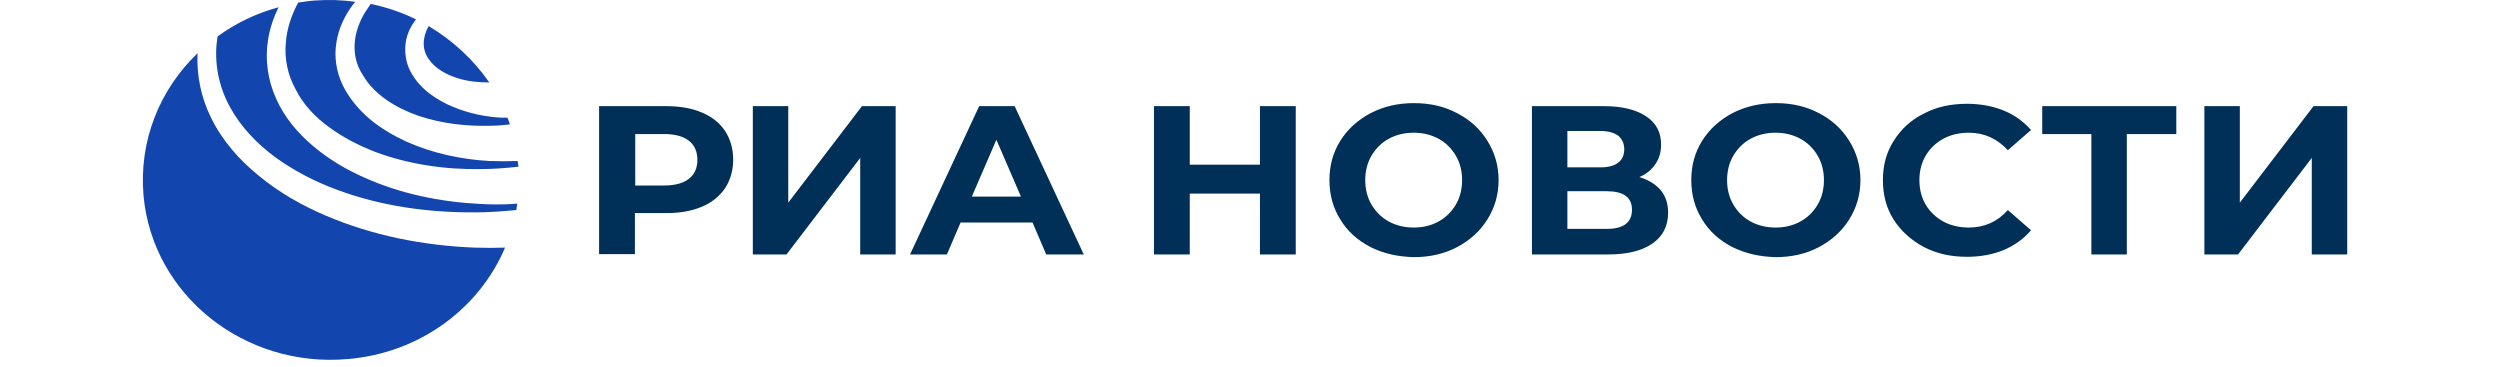
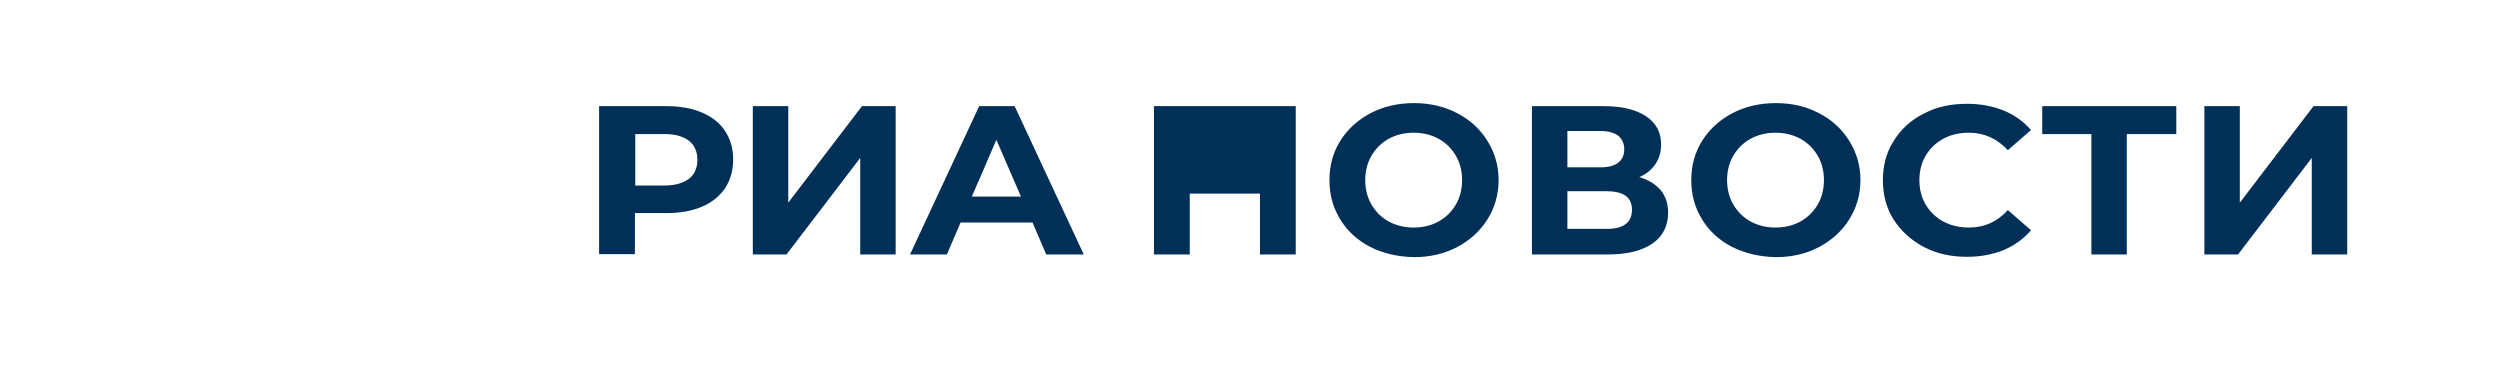
<svg xmlns="http://www.w3.org/2000/svg" width="211" height="31" viewBox="0 0 211 35" fill="none">
-   <path d="M20.181 4.179C20.247 3.123 20.615 2.068 21.216 1.108C21.384 0.852 21.551 0.628 21.718 0.372C23.221 0.692 24.658 1.172 26.028 1.844C25.56 2.451 25.192 3.155 25.059 3.987C24.925 4.819 25.025 5.714 25.36 6.514C25.727 7.314 26.262 8.017 26.896 8.561C27.531 9.137 28.233 9.553 29.001 9.937C30.505 10.64 32.108 11.056 33.746 11.184C34.08 11.216 34.414 11.216 34.748 11.216C34.815 11.408 34.915 11.632 34.982 11.856C34.347 11.92 33.746 11.984 33.111 11.984C30.772 12.048 28.4 11.76 26.228 11.024C24.056 10.257 22.052 9.009 20.983 7.186C20.381 6.29 20.114 5.234 20.181 4.179ZM32.175 19.437C28.366 19.245 24.558 18.477 21.083 16.91C19.345 16.142 17.675 15.151 16.205 13.903C14.735 12.656 13.465 11.152 12.697 9.393C11.895 7.633 11.627 5.65 11.928 3.795C12.095 2.707 12.463 1.652 12.931 0.692C10.792 1.268 8.821 2.228 7.117 3.475C7.083 3.731 7.05 4.019 7.017 4.275C6.85 6.354 7.317 8.465 8.353 10.289C9.355 12.112 10.892 13.711 12.63 14.991C14.401 16.27 16.372 17.294 18.443 18.061C22.62 19.629 27.164 20.269 31.674 20.237C32.977 20.237 34.28 20.141 35.583 20.013C35.617 19.821 35.65 19.629 35.684 19.405C34.514 19.501 33.345 19.501 32.175 19.437ZM17.742 12.112C19.078 13.103 20.582 13.871 22.152 14.479C25.326 15.662 28.801 16.174 32.242 16.11C33.445 16.11 34.614 16.014 35.784 15.886C35.784 15.79 35.784 15.694 35.75 15.63C35.75 15.534 35.717 15.438 35.717 15.342C34.815 15.374 33.913 15.374 33.011 15.342C30.304 15.183 27.598 14.607 25.092 13.487C23.856 12.912 22.653 12.208 21.617 11.344C20.582 10.448 19.646 9.361 19.045 8.113C18.443 6.866 18.209 5.426 18.443 4.051C18.644 2.707 19.245 1.46 20.047 0.404C20.114 0.308 20.181 0.244 20.247 0.18C18.978 -0.012 17.675 -0.044 16.338 0.052C15.804 0.084 15.303 0.18 14.802 0.244C14.167 1.428 13.732 2.707 13.632 3.987C13.465 5.554 13.799 7.154 14.568 8.529C15.269 9.937 16.405 11.152 17.742 12.112ZM31.607 23.595C26.729 23.403 21.851 22.444 17.374 20.524C15.136 19.565 12.997 18.349 11.093 16.782C9.188 15.247 7.551 13.391 6.482 11.184C5.547 9.297 5.112 7.154 5.212 5.074C1.604 8.529 -0.401 13.423 0.067 18.669C0.936 28.106 9.656 35.079 19.512 34.215C26.429 33.639 32.075 29.353 34.514 23.595C33.545 23.627 32.576 23.627 31.607 23.595ZM27.23 2.483C27.23 2.483 27.23 2.515 27.23 2.483C26.93 3.027 26.763 3.603 26.763 4.147C26.763 4.691 26.93 5.202 27.23 5.618C27.832 6.514 28.901 7.122 30.07 7.474C31.006 7.761 32.008 7.857 33.011 7.857C31.507 5.682 29.536 3.859 27.23 2.483Z" fill="#1345AE" />
-   <path fill-rule="evenodd" clip-rule="evenodd" d="M116.983 23.541C115.745 22.9 114.776 22.035 114.107 20.914C113.404 19.792 113.07 18.542 113.07 17.164C113.07 15.786 113.404 14.537 114.107 13.415C114.809 12.294 115.779 11.428 116.983 10.787C118.22 10.147 119.591 9.826 121.13 9.826C122.668 9.826 124.039 10.147 125.243 10.787C126.481 11.428 127.417 12.294 128.119 13.415C128.822 14.537 129.189 15.786 129.189 17.164C129.189 18.542 128.822 19.792 128.119 20.914C127.417 22.035 126.447 22.9 125.243 23.541C124.039 24.182 122.635 24.503 121.13 24.503C119.591 24.471 118.187 24.15 116.983 23.541ZM123.471 21.106C124.173 20.721 124.708 20.177 125.109 19.504C125.511 18.831 125.711 18.03 125.711 17.164C125.711 16.299 125.511 15.498 125.109 14.825C124.708 14.152 124.173 13.607 123.471 13.223C122.768 12.838 121.966 12.646 121.096 12.646C120.227 12.646 119.424 12.838 118.722 13.223C118.02 13.607 117.484 14.152 117.083 14.825C116.682 15.498 116.481 16.299 116.481 17.164C116.481 18.03 116.682 18.831 117.083 19.504C117.484 20.177 118.02 20.721 118.722 21.106C119.424 21.49 120.227 21.683 121.096 21.683C121.999 21.683 122.768 21.49 123.471 21.106ZM55.481 12.486C54.98 11.717 54.244 11.14 53.274 10.723C52.304 10.307 51.167 10.115 49.863 10.115H43.476V24.214H46.887V20.305H49.863C51.167 20.305 52.304 20.113 53.274 19.696C54.211 19.311 54.947 18.703 55.481 17.933C55.983 17.164 56.251 16.235 56.251 15.21C56.251 14.152 55.983 13.255 55.481 12.486ZM52.84 15.242C52.84 16.011 52.572 16.62 52.037 17.036C51.502 17.453 50.699 17.677 49.696 17.677H46.92V12.774H49.696C50.733 12.774 51.502 12.999 52.037 13.415C52.572 13.832 52.84 14.441 52.84 15.242ZM61.501 10.115H58.124V24.246H61.334L68.357 15.049V24.246H71.735V10.115H68.524L61.501 19.311V10.115ZM84.777 21.202H77.922L76.617 24.246H73.106L79.694 10.115H83.072L89.66 24.246H86.082L84.777 21.202ZM83.674 18.735L81.333 13.319L78.992 18.735H83.674ZM109.86 24.246V10.115H106.448V15.69H99.76V10.115H96.349V24.246H99.76V18.446H106.448V24.246H109.86ZM145.342 20.273C145.342 19.407 145.108 18.703 144.64 18.126C144.138 17.549 143.469 17.132 142.6 16.876C143.269 16.588 143.77 16.171 144.138 15.626C144.506 15.082 144.673 14.473 144.673 13.768C144.673 12.614 144.205 11.717 143.235 11.076C142.266 10.435 140.928 10.115 139.222 10.115H132.366V24.246H139.624C141.463 24.246 142.868 23.894 143.871 23.189C144.841 22.516 145.342 21.522 145.342 20.273ZM138.921 15.947H135.744V12.486H138.921C139.657 12.486 140.192 12.646 140.593 12.934C140.961 13.255 141.162 13.671 141.162 14.216C141.162 14.793 140.961 15.21 140.593 15.498C140.226 15.787 139.657 15.947 138.921 15.947ZM139.49 18.222C141.095 18.222 141.898 18.799 141.898 19.984C141.898 21.202 141.095 21.811 139.49 21.811H135.744V18.222H139.49ZM151.462 23.541C150.225 22.9 149.255 22.035 148.586 20.914C147.884 19.792 147.55 18.542 147.55 17.164C147.55 15.786 147.884 14.537 148.586 13.415C149.289 12.294 150.258 11.428 151.462 10.787C152.7 10.147 154.071 9.826 155.609 9.826C157.148 9.826 158.519 10.147 159.723 10.787C160.96 11.428 161.896 12.294 162.599 13.415C163.301 14.537 163.669 15.786 163.669 17.164C163.669 18.542 163.301 19.792 162.599 20.914C161.896 22.035 160.927 22.9 159.723 23.541C158.519 24.182 157.114 24.503 155.609 24.503C154.071 24.471 152.7 24.15 151.462 23.541ZM157.95 21.106C158.653 20.721 159.188 20.177 159.589 19.504C159.99 18.831 160.191 18.03 160.191 17.164C160.191 16.299 159.99 15.498 159.589 14.825C159.188 14.152 158.653 13.607 157.95 13.223C157.248 12.838 156.445 12.646 155.576 12.646C154.706 12.646 153.904 12.838 153.201 13.223C152.499 13.607 151.964 14.152 151.563 14.825C151.161 15.498 150.961 16.299 150.961 17.164C150.961 18.03 151.161 18.831 151.563 19.504C151.964 20.177 152.499 20.721 153.201 21.106C153.904 21.49 154.706 21.683 155.576 21.683C156.479 21.683 157.248 21.49 157.95 21.106ZM166.846 20.946C167.548 22.035 168.518 22.9 169.722 23.541C170.959 24.182 172.297 24.471 173.835 24.471C175.106 24.471 176.277 24.246 177.314 23.83C178.35 23.381 179.22 22.772 179.922 21.939L177.715 20.016C176.712 21.138 175.474 21.683 174.003 21.683C173.1 21.683 172.264 21.49 171.561 21.106C170.859 20.721 170.291 20.177 169.889 19.504C169.488 18.831 169.287 18.03 169.287 17.164C169.287 16.299 169.488 15.498 169.889 14.825C170.291 14.152 170.859 13.607 171.561 13.223C172.264 12.838 173.1 12.646 174.003 12.646C175.474 12.646 176.712 13.223 177.715 14.312L179.922 12.39C179.22 11.589 178.35 10.948 177.314 10.531C176.277 10.115 175.106 9.89 173.835 9.89C172.297 9.89 170.926 10.179 169.722 10.82C168.485 11.428 167.548 12.294 166.846 13.415C166.144 14.505 165.809 15.754 165.809 17.164C165.809 18.574 166.144 19.856 166.846 20.946ZM193.768 12.774H189.052V24.246H185.674V12.774H180.992V10.115H193.768V12.774ZM199.821 10.115H196.443V24.246H199.653L206.676 15.049V24.246H210.054V10.115H206.844L199.821 19.311V10.115Z" fill="#003057" />
+   <path fill-rule="evenodd" clip-rule="evenodd" d="M116.983 23.541C115.745 22.9 114.776 22.035 114.107 20.914C113.404 19.792 113.07 18.542 113.07 17.164C113.07 15.786 113.404 14.537 114.107 13.415C114.809 12.294 115.779 11.428 116.983 10.787C118.22 10.147 119.591 9.826 121.13 9.826C122.668 9.826 124.039 10.147 125.243 10.787C126.481 11.428 127.417 12.294 128.119 13.415C128.822 14.537 129.189 15.786 129.189 17.164C129.189 18.542 128.822 19.792 128.119 20.914C127.417 22.035 126.447 22.9 125.243 23.541C124.039 24.182 122.635 24.503 121.13 24.503C119.591 24.471 118.187 24.15 116.983 23.541ZM123.471 21.106C124.173 20.721 124.708 20.177 125.109 19.504C125.511 18.831 125.711 18.03 125.711 17.164C125.711 16.299 125.511 15.498 125.109 14.825C124.708 14.152 124.173 13.607 123.471 13.223C122.768 12.838 121.966 12.646 121.096 12.646C120.227 12.646 119.424 12.838 118.722 13.223C118.02 13.607 117.484 14.152 117.083 14.825C116.682 15.498 116.481 16.299 116.481 17.164C116.481 18.03 116.682 18.831 117.083 19.504C117.484 20.177 118.02 20.721 118.722 21.106C119.424 21.49 120.227 21.683 121.096 21.683C121.999 21.683 122.768 21.49 123.471 21.106ZM55.481 12.486C54.98 11.717 54.244 11.14 53.274 10.723C52.304 10.307 51.167 10.115 49.863 10.115H43.476V24.214H46.887V20.305H49.863C51.167 20.305 52.304 20.113 53.274 19.696C54.211 19.311 54.947 18.703 55.481 17.933C55.983 17.164 56.251 16.235 56.251 15.21C56.251 14.152 55.983 13.255 55.481 12.486ZM52.84 15.242C52.84 16.011 52.572 16.62 52.037 17.036C51.502 17.453 50.699 17.677 49.696 17.677H46.92V12.774H49.696C50.733 12.774 51.502 12.999 52.037 13.415C52.572 13.832 52.84 14.441 52.84 15.242ZM61.501 10.115H58.124V24.246H61.334L68.357 15.049V24.246H71.735V10.115H68.524L61.501 19.311V10.115ZM84.777 21.202H77.922L76.617 24.246H73.106L79.694 10.115H83.072L89.66 24.246H86.082L84.777 21.202ZM83.674 18.735L81.333 13.319L78.992 18.735H83.674ZM109.86 24.246V10.115H106.448V15.69V10.115H96.349V24.246H99.76V18.446H106.448V24.246H109.86ZM145.342 20.273C145.342 19.407 145.108 18.703 144.64 18.126C144.138 17.549 143.469 17.132 142.6 16.876C143.269 16.588 143.77 16.171 144.138 15.626C144.506 15.082 144.673 14.473 144.673 13.768C144.673 12.614 144.205 11.717 143.235 11.076C142.266 10.435 140.928 10.115 139.222 10.115H132.366V24.246H139.624C141.463 24.246 142.868 23.894 143.871 23.189C144.841 22.516 145.342 21.522 145.342 20.273ZM138.921 15.947H135.744V12.486H138.921C139.657 12.486 140.192 12.646 140.593 12.934C140.961 13.255 141.162 13.671 141.162 14.216C141.162 14.793 140.961 15.21 140.593 15.498C140.226 15.787 139.657 15.947 138.921 15.947ZM139.49 18.222C141.095 18.222 141.898 18.799 141.898 19.984C141.898 21.202 141.095 21.811 139.49 21.811H135.744V18.222H139.49ZM151.462 23.541C150.225 22.9 149.255 22.035 148.586 20.914C147.884 19.792 147.55 18.542 147.55 17.164C147.55 15.786 147.884 14.537 148.586 13.415C149.289 12.294 150.258 11.428 151.462 10.787C152.7 10.147 154.071 9.826 155.609 9.826C157.148 9.826 158.519 10.147 159.723 10.787C160.96 11.428 161.896 12.294 162.599 13.415C163.301 14.537 163.669 15.786 163.669 17.164C163.669 18.542 163.301 19.792 162.599 20.914C161.896 22.035 160.927 22.9 159.723 23.541C158.519 24.182 157.114 24.503 155.609 24.503C154.071 24.471 152.7 24.15 151.462 23.541ZM157.95 21.106C158.653 20.721 159.188 20.177 159.589 19.504C159.99 18.831 160.191 18.03 160.191 17.164C160.191 16.299 159.99 15.498 159.589 14.825C159.188 14.152 158.653 13.607 157.95 13.223C157.248 12.838 156.445 12.646 155.576 12.646C154.706 12.646 153.904 12.838 153.201 13.223C152.499 13.607 151.964 14.152 151.563 14.825C151.161 15.498 150.961 16.299 150.961 17.164C150.961 18.03 151.161 18.831 151.563 19.504C151.964 20.177 152.499 20.721 153.201 21.106C153.904 21.49 154.706 21.683 155.576 21.683C156.479 21.683 157.248 21.49 157.95 21.106ZM166.846 20.946C167.548 22.035 168.518 22.9 169.722 23.541C170.959 24.182 172.297 24.471 173.835 24.471C175.106 24.471 176.277 24.246 177.314 23.83C178.35 23.381 179.22 22.772 179.922 21.939L177.715 20.016C176.712 21.138 175.474 21.683 174.003 21.683C173.1 21.683 172.264 21.49 171.561 21.106C170.859 20.721 170.291 20.177 169.889 19.504C169.488 18.831 169.287 18.03 169.287 17.164C169.287 16.299 169.488 15.498 169.889 14.825C170.291 14.152 170.859 13.607 171.561 13.223C172.264 12.838 173.1 12.646 174.003 12.646C175.474 12.646 176.712 13.223 177.715 14.312L179.922 12.39C179.22 11.589 178.35 10.948 177.314 10.531C176.277 10.115 175.106 9.89 173.835 9.89C172.297 9.89 170.926 10.179 169.722 10.82C168.485 11.428 167.548 12.294 166.846 13.415C166.144 14.505 165.809 15.754 165.809 17.164C165.809 18.574 166.144 19.856 166.846 20.946ZM193.768 12.774H189.052V24.246H185.674V12.774H180.992V10.115H193.768V12.774ZM199.821 10.115H196.443V24.246H199.653L206.676 15.049V24.246H210.054V10.115H206.844L199.821 19.311V10.115Z" fill="#003057" />
</svg>